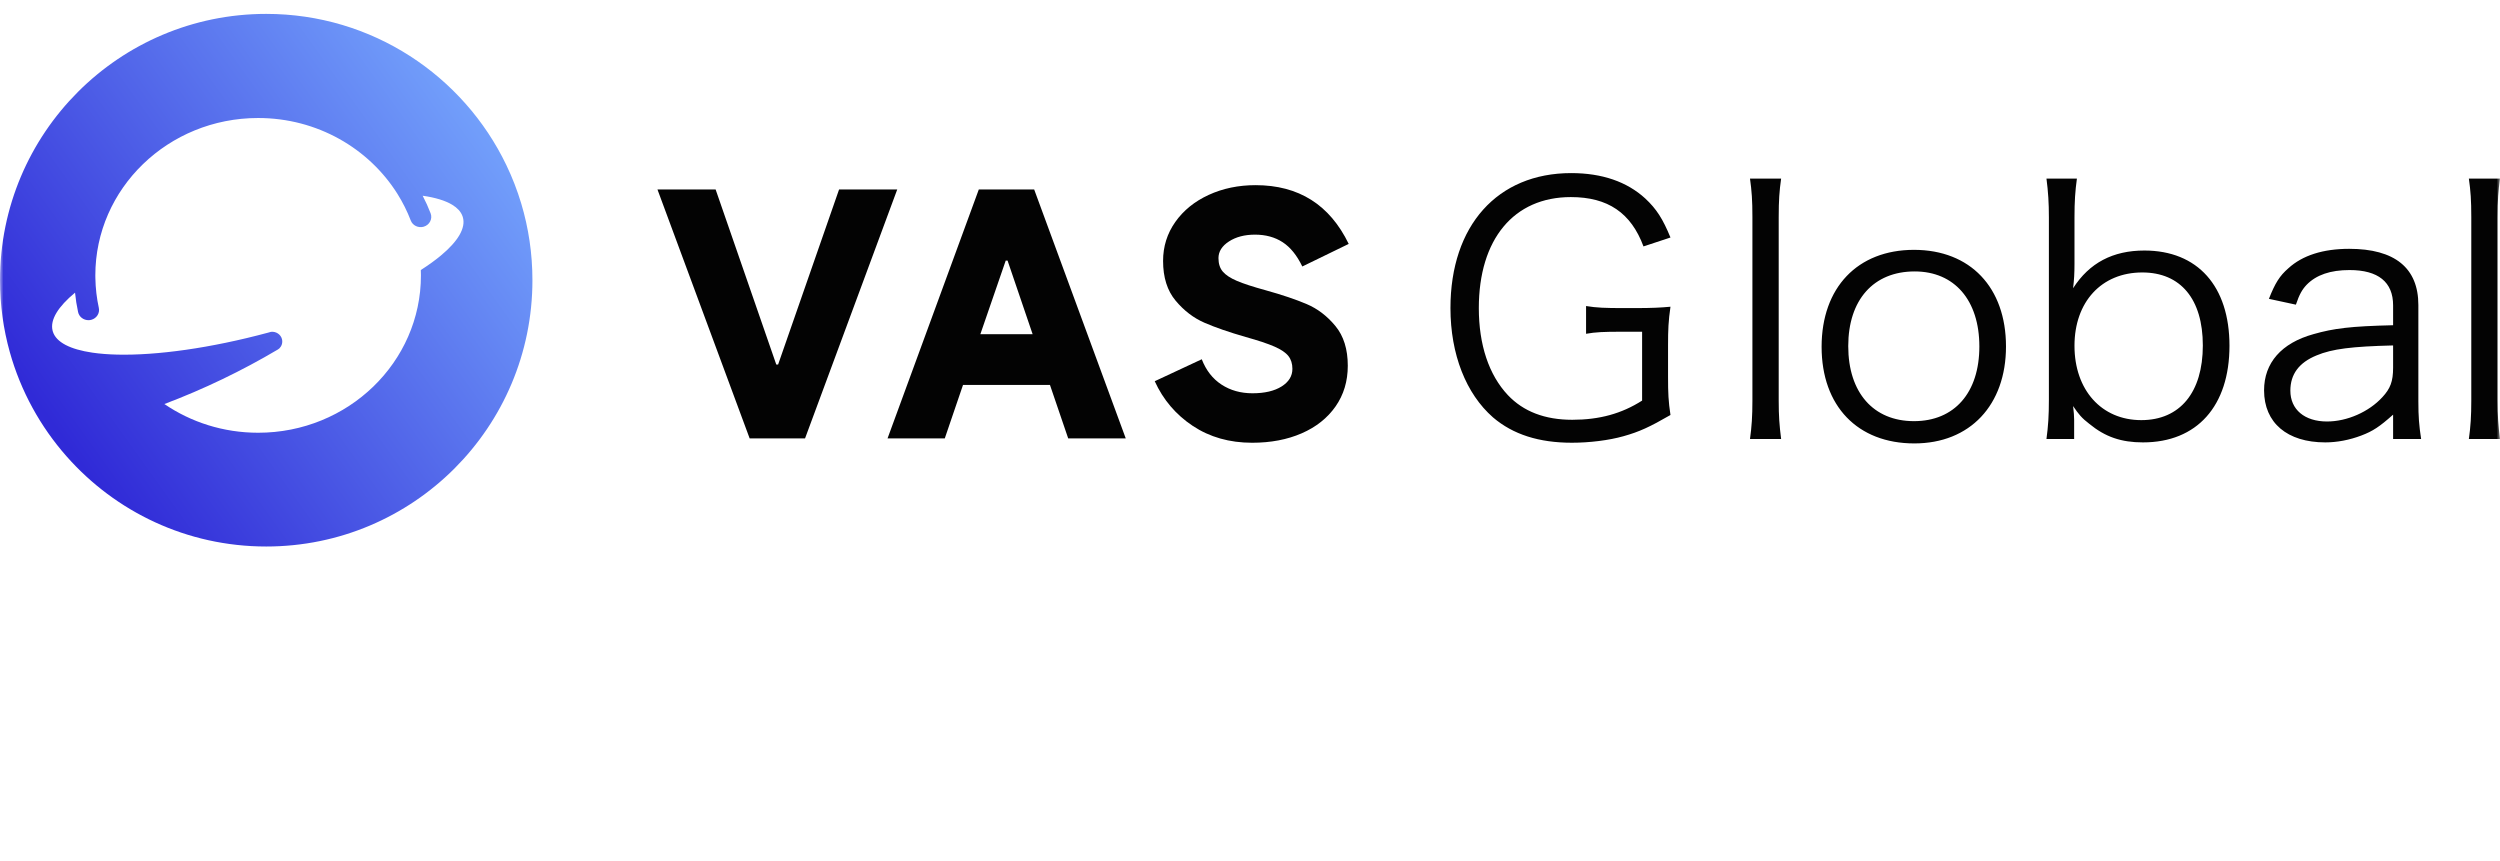
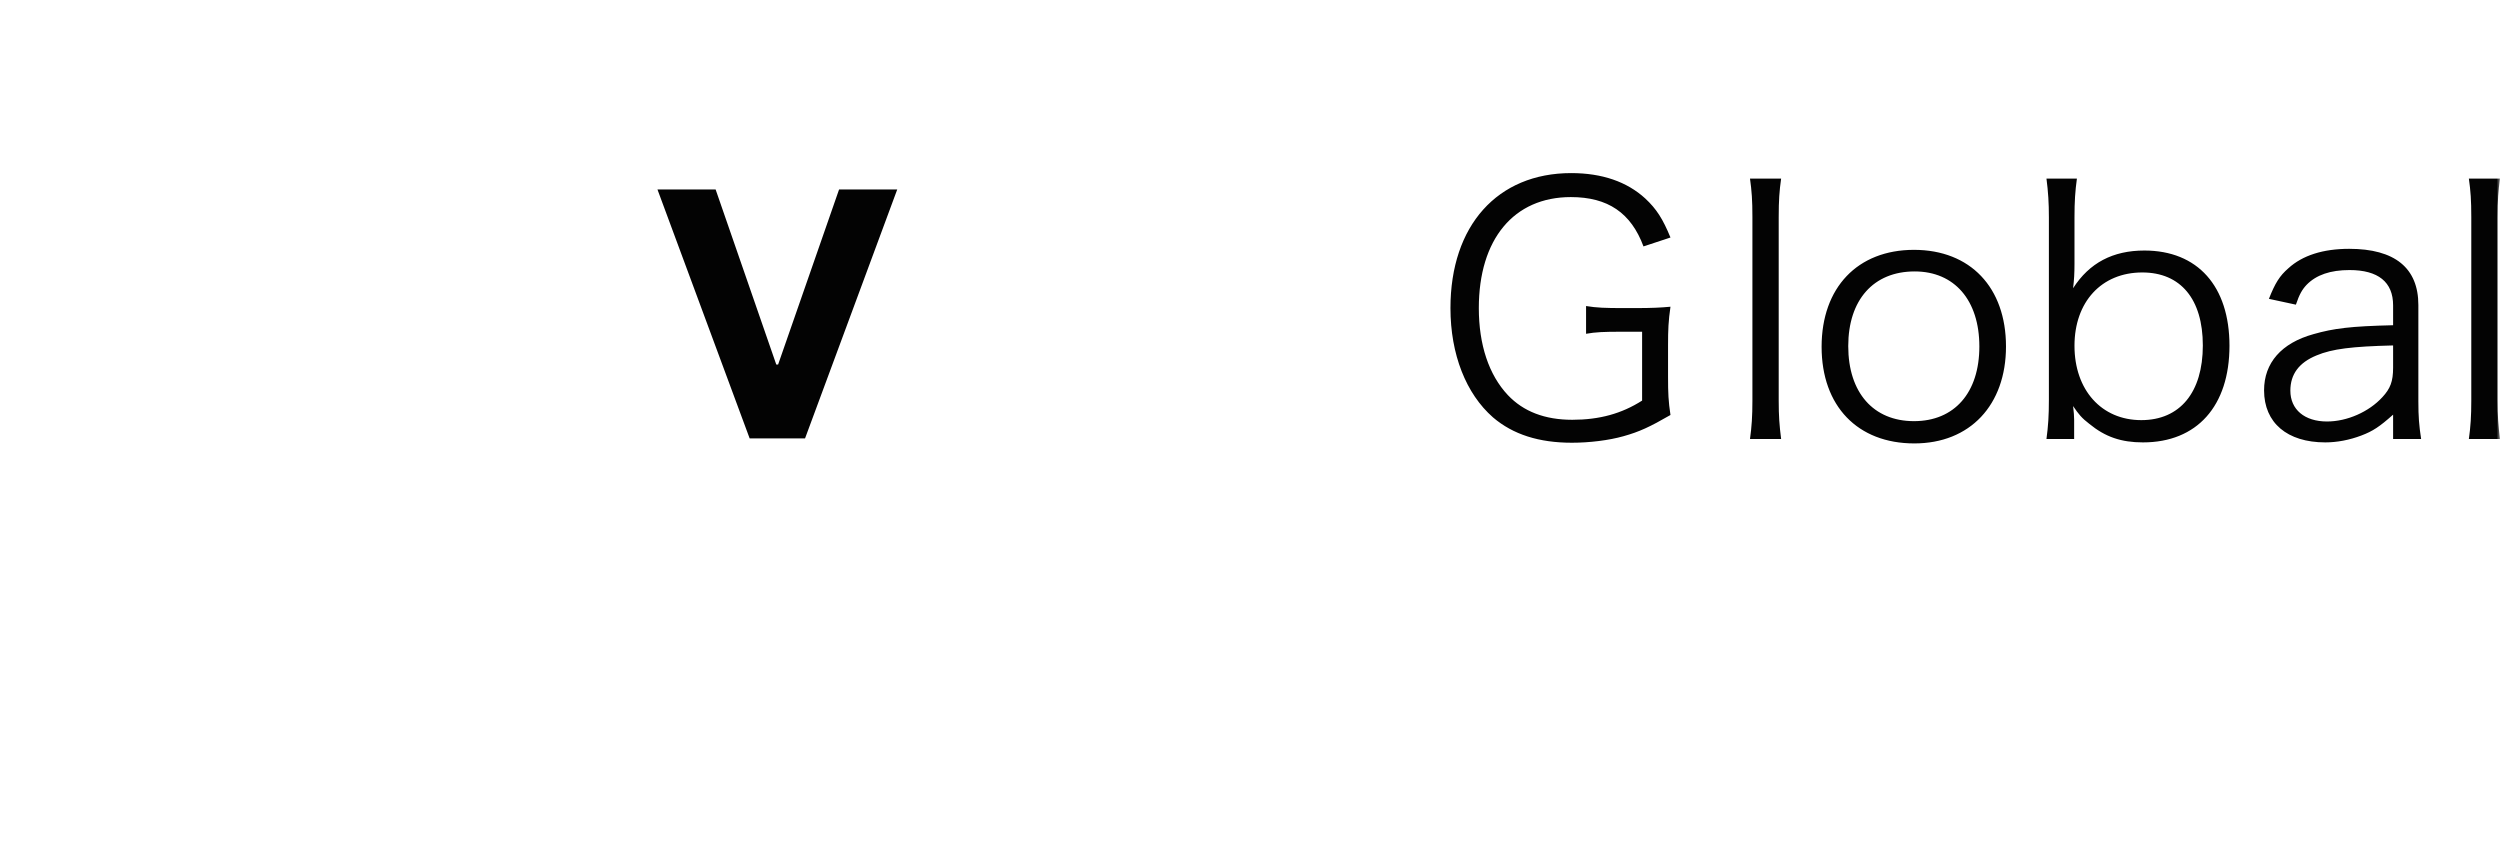
<svg xmlns="http://www.w3.org/2000/svg" xmlns:xlink="http://www.w3.org/1999/xlink" width="360px" height="124px" viewBox="0 0 360 124" version="1.1">
  <title>编组 5 2</title>
  <defs>
    <rect id="path-1" x="0" y="0" width="360" height="124" />
    <linearGradient x1="7.606%" y1="73.862%" x2="97.195%" y2="9.686%" id="linearGradient-3">
      <stop stop-color="#302AD7" offset="0%" />
      <stop stop-color="#7AADFF" offset="100%" />
    </linearGradient>
  </defs>
  <g id="页面-1" stroke="none" stroke-width="1" fill="none" fill-rule="evenodd">
    <g id="编组-5">
      <mask id="mask-2" fill="white">
        <use xlink:href="#path-1" />
      </mask>
      <g id="蒙版" />
      <g id="编组-4" mask="url(#mask-2)">
        <g transform="translate(0, 2)" id="编组-3">
          <g id="编组" transform="translate(208.865, 22.926)" fill="#030303" fill-rule="nonzero">
            <path d="M17.485,38.828 C20.026,38.828 22.816,38.483 24.908,37.891 C27.2,37.25 28.694,36.559 31.683,34.832 C31.384,32.859 31.334,31.674 31.334,29.356 L31.334,24.817 C31.334,22.547 31.384,21.314 31.683,19.242 C30.268,19.377 28.977,19.43 26.969,19.438 L24.958,19.439 C22.268,19.439 21.022,19.39 19.528,19.143 L19.528,23.139 C20.923,22.892 22.069,22.843 24.659,22.843 L27.598,22.843 L27.598,32.76 C24.659,34.635 21.471,35.523 17.535,35.523 C13.6,35.523 10.511,34.339 8.269,31.97 C5.53,29.06 4.085,24.718 4.085,19.439 C4.085,9.522 9.116,3.454 17.336,3.454 C22.666,3.454 26.004,5.723 27.797,10.558 L31.683,9.275 C30.587,6.611 29.69,5.18 28.047,3.651 C25.406,1.233 21.82,0 17.386,0 C6.775,0 0,7.549 0,19.439 C0,26.099 2.242,31.773 6.127,35.177 C9.017,37.644 12.753,38.828 17.485,38.828 Z M47.617,38.286 C47.368,36.312 47.268,34.98 47.268,32.76 L47.268,6.364 C47.268,3.898 47.368,2.566 47.617,0.789 L43.134,0.789 C43.383,2.566 43.482,3.898 43.482,6.315 L43.482,32.76 C43.482,34.98 43.383,36.51 43.134,38.286 L47.617,38.286 Z M66.796,38.927 C74.817,38.927 79.998,33.401 79.998,24.965 C79.998,16.479 74.867,11.052 66.747,11.052 C58.627,11.052 53.446,16.479 53.446,25.014 C53.446,33.549 58.627,38.927 66.796,38.927 Z M66.747,35.72 C60.918,35.72 57.282,31.625 57.282,24.915 C57.282,18.255 60.918,14.16 66.846,14.16 C72.575,14.16 76.162,18.304 76.162,24.965 C76.162,31.625 72.575,35.72 66.747,35.72 Z M99.725,38.779 C107.496,38.779 112.179,33.549 112.179,24.866 C112.179,16.281 107.596,11.15 99.924,11.15 C95.391,11.15 92.003,12.926 89.662,16.577 C89.812,15.295 89.861,14.406 89.861,13.074 L89.861,6.414 C89.861,4.046 89.961,2.615 90.21,0.789 L85.826,0.789 C86.075,2.714 86.175,4.292 86.175,6.364 L86.175,32.612 C86.175,34.98 86.075,36.411 85.826,38.286 L89.812,38.286 L89.812,35.523 C89.812,34.881 89.762,34.487 89.662,33.549 C90.459,34.733 90.908,35.276 92.003,36.115 C94.295,37.99 96.587,38.779 99.725,38.779 Z M99.476,35.572 C93.747,35.572 89.861,31.23 89.861,24.866 C89.861,18.551 93.747,14.308 99.625,14.308 C105.155,14.308 108.343,18.156 108.343,24.817 C108.343,31.576 105.055,35.572 99.476,35.572 Z M125.978,38.779 C127.672,38.779 129.465,38.434 131.159,37.792 C132.853,37.151 133.799,36.51 135.742,34.783 L135.742,38.286 L139.777,38.286 C139.478,36.312 139.379,35.079 139.379,32.859 L139.379,18.995 C139.379,13.666 135.991,10.904 129.415,10.904 C125.679,10.904 122.69,11.841 120.648,13.716 C119.402,14.801 118.755,15.837 117.858,18.107 L121.744,18.945 C122.242,17.465 122.64,16.775 123.288,16.084 C124.683,14.653 126.725,13.962 129.465,13.962 C133.6,13.962 135.742,15.689 135.742,19.044 L135.742,21.906 C129.615,22.054 127.224,22.35 124.284,23.188 C119.651,24.471 117.161,27.333 117.161,31.28 C117.161,35.967 120.498,38.779 125.978,38.779 Z M126.227,35.769 C122.989,35.769 120.947,34.043 120.947,31.329 C120.947,28.961 122.192,27.283 124.733,26.247 C126.974,25.31 129.814,24.965 135.742,24.817 L135.742,28.024 C135.742,29.997 135.344,31.033 134.198,32.267 C132.255,34.388 129.117,35.769 126.227,35.769 Z M151.135,38.286 C150.886,36.312 150.787,34.98 150.787,32.76 L150.787,6.364 C150.787,3.898 150.886,2.566 151.135,0.789 L146.652,0.789 C146.901,2.566 147.001,3.898 147.001,6.315 L147.001,32.76 C147.001,34.98 146.901,36.51 146.652,38.286 L151.135,38.286 Z" id="SalaryGlobal" />
          </g>
          <g id="VAS">
            <polygon id="路径" fill="#030303" fill-rule="nonzero" points="107.951 61.133 94.675 25.286 103.05 25.286 111.782 50.49 112.049 50.49 120.826 25.286 129.201 25.286 115.925 61.133" />
-             <path d="M0,38.349 C0,41.927 0.488,45.392 1.406,48.679 L1.406,48.679 C2.985,54.331 5.822,59.456 9.603,63.733 L9.603,63.733 C16.624,71.685 26.893,76.697 38.334,76.697 L38.334,76.697 C59.505,76.697 76.67,59.529 76.67,38.349 L76.67,38.349 C76.67,34.517 76.11,30.817 75.064,27.327 L75.064,27.327 C74.491,25.41 73.771,23.555 72.915,21.775 L72.915,21.775 C66.733,8.895 53.57,0 38.334,0 L38.334,0 C17.162,0 0,17.17 0,38.349 M13.162,44.048 C13.923,43.835 14.394,43.092 14.232,42.343 L14.232,42.343 C13.929,40.951 13.758,39.512 13.734,38.04 L13.734,38.04 C13.728,37.912 13.728,37.781 13.728,37.655 L13.728,37.655 C13.728,25.14 24.225,14.993 37.172,14.993 L37.172,14.993 C45.672,14.993 53.115,19.368 57.228,25.911 L57.228,25.911 C57.988,27.124 58.634,28.411 59.152,29.758 L59.152,29.758 C59.428,30.478 60.24,30.862 61.002,30.648 L61.002,30.648 C61.853,30.409 62.317,29.52 62.009,28.718 L62.009,28.718 C61.675,27.85 61.292,27.005 60.865,26.185 L60.865,26.185 C62.668,26.442 64.117,26.878 65.127,27.491 L65.127,27.491 C65.849,27.929 66.348,28.461 66.584,29.085 L66.584,29.085 C66.606,29.14 66.626,29.199 66.644,29.257 L66.644,29.257 C67.114,30.835 65.932,32.758 63.501,34.785 L63.501,34.785 C62.672,35.478 61.699,36.179 60.598,36.883 L60.598,36.883 C60.609,37.138 60.615,37.396 60.615,37.655 L60.615,37.655 C60.615,50.168 50.117,60.315 37.172,60.315 L37.172,60.315 C32.146,60.315 27.489,58.784 23.671,56.181 L23.671,56.181 C29.381,54.024 34.843,51.389 40.009,48.331 L40.009,48.331 C40.084,48.275 40.159,48.221 40.234,48.166 L40.234,48.166 C40.561,47.839 40.73,47.359 40.607,46.848 L40.607,46.848 C40.443,46.168 39.755,45.703 39.037,45.785 L39.037,45.785 C39.029,45.786 39.02,45.787 39.012,45.788 L39.012,45.788 C38.872,45.83 38.734,45.866 38.594,45.905 L38.594,45.905 C30.299,48.139 22.585,49.193 16.914,49.065 L16.914,49.065 C15.592,49.035 14.385,48.94 13.304,48.782 L13.304,48.782 C10.129,48.316 8.07,47.296 7.602,45.722 L7.602,45.722 C7.591,45.686 7.581,45.65 7.573,45.614 L7.573,45.614 C7.18,44.044 8.388,42.145 10.805,40.143 L10.805,40.143 C10.899,41.092 11.045,42.023 11.244,42.937 L11.244,42.937 C11.396,43.636 12.034,44.106 12.736,44.106 L12.736,44.106 C12.876,44.106 13.019,44.088 13.162,44.048" id="Fill-7备份-11" fill="url(#linearGradient-3)" />
-             <path d="M162.109,61.133 L153.822,61.133 L151.194,53.429 L138.675,53.429 L136.047,61.133 L127.805,61.133 L140.947,25.286 L148.922,25.286 L162.109,61.133 Z M144.823,35.528 L141.17,46.126 L148.699,46.126 L145.09,35.528 L144.823,35.528 Z" id="形状" fill="#030303" fill-rule="nonzero" />
-             <path d="M180.315,61.756 C177.048,61.756 174.196,60.947 171.761,59.33 C169.326,57.712 167.499,55.567 166.281,52.895 L173.053,49.733 C173.677,51.336 174.627,52.554 175.904,53.385 C177.181,54.216 178.666,54.632 180.359,54.632 C182.112,54.632 183.507,54.305 184.547,53.652 C185.586,52.999 186.106,52.153 186.106,51.114 C186.106,50.372 185.913,49.756 185.527,49.266 C185.141,48.776 184.473,48.323 183.522,47.908 C182.572,47.492 181.191,47.032 179.379,46.527 C177.003,45.844 175.028,45.161 173.454,44.479 C171.88,43.796 170.491,42.735 169.289,41.295 C168.086,39.855 167.484,37.948 167.484,35.573 C167.484,33.495 168.071,31.624 169.244,29.962 C170.417,28.299 172.021,27.001 174.055,26.065 C176.09,25.13 178.34,24.663 180.805,24.663 C187.012,24.663 191.482,27.483 194.214,33.123 L187.532,36.374 C186.76,34.771 185.817,33.606 184.703,32.879 C183.589,32.151 182.26,31.788 180.716,31.788 C179.231,31.788 177.983,32.114 176.973,32.767 C175.964,33.42 175.459,34.222 175.459,35.172 C175.459,35.973 175.667,36.619 176.082,37.109 C176.498,37.599 177.174,38.044 178.109,38.445 C179.045,38.846 180.433,39.298 182.275,39.803 C184.621,40.456 186.581,41.117 188.155,41.785 C189.73,42.453 191.111,43.506 192.299,44.946 C193.487,46.386 194.081,48.293 194.081,50.668 C194.081,52.895 193.494,54.847 192.321,56.524 C191.148,58.201 189.522,59.493 187.443,60.398 C185.364,61.304 182.988,61.756 180.315,61.756 Z" id="路径" fill="#030303" fill-rule="nonzero" />
          </g>
        </g>
      </g>
    </g>
  </g>
</svg>